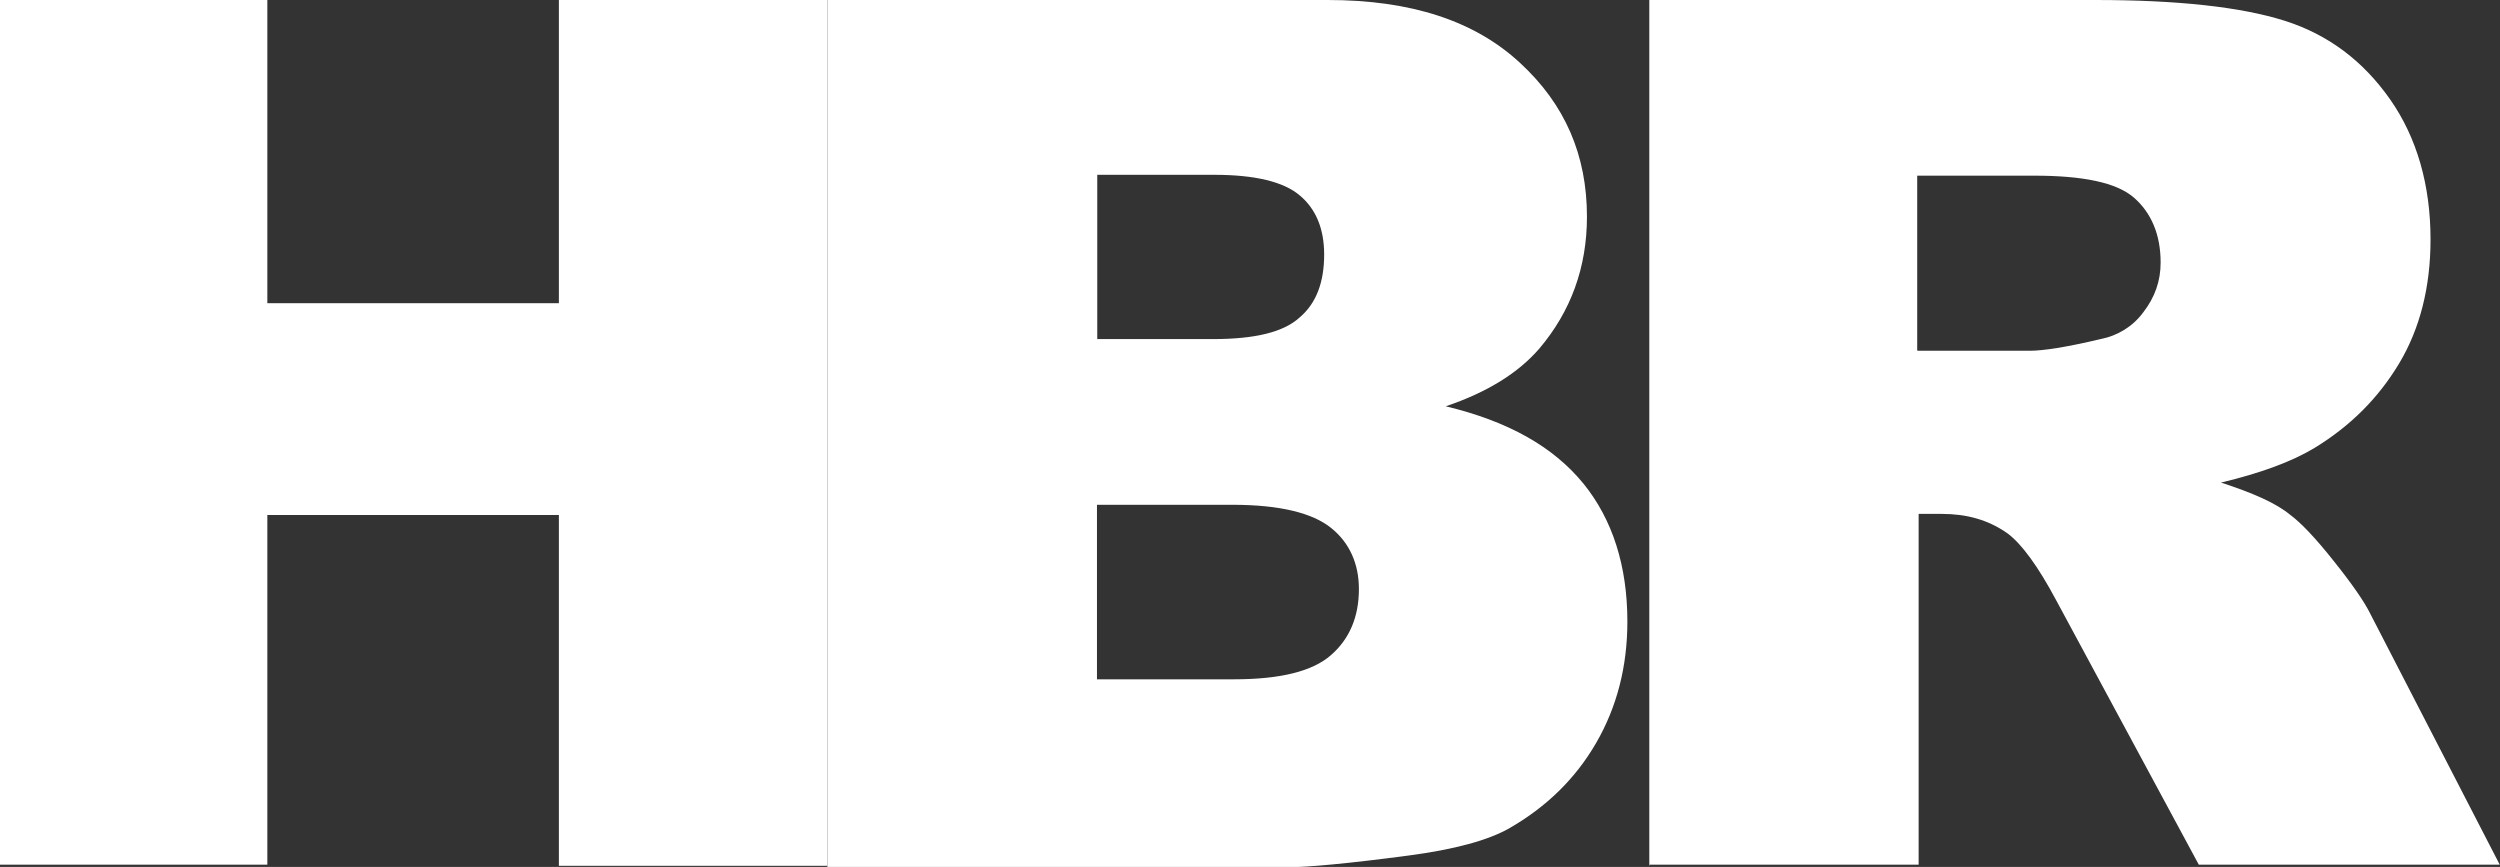
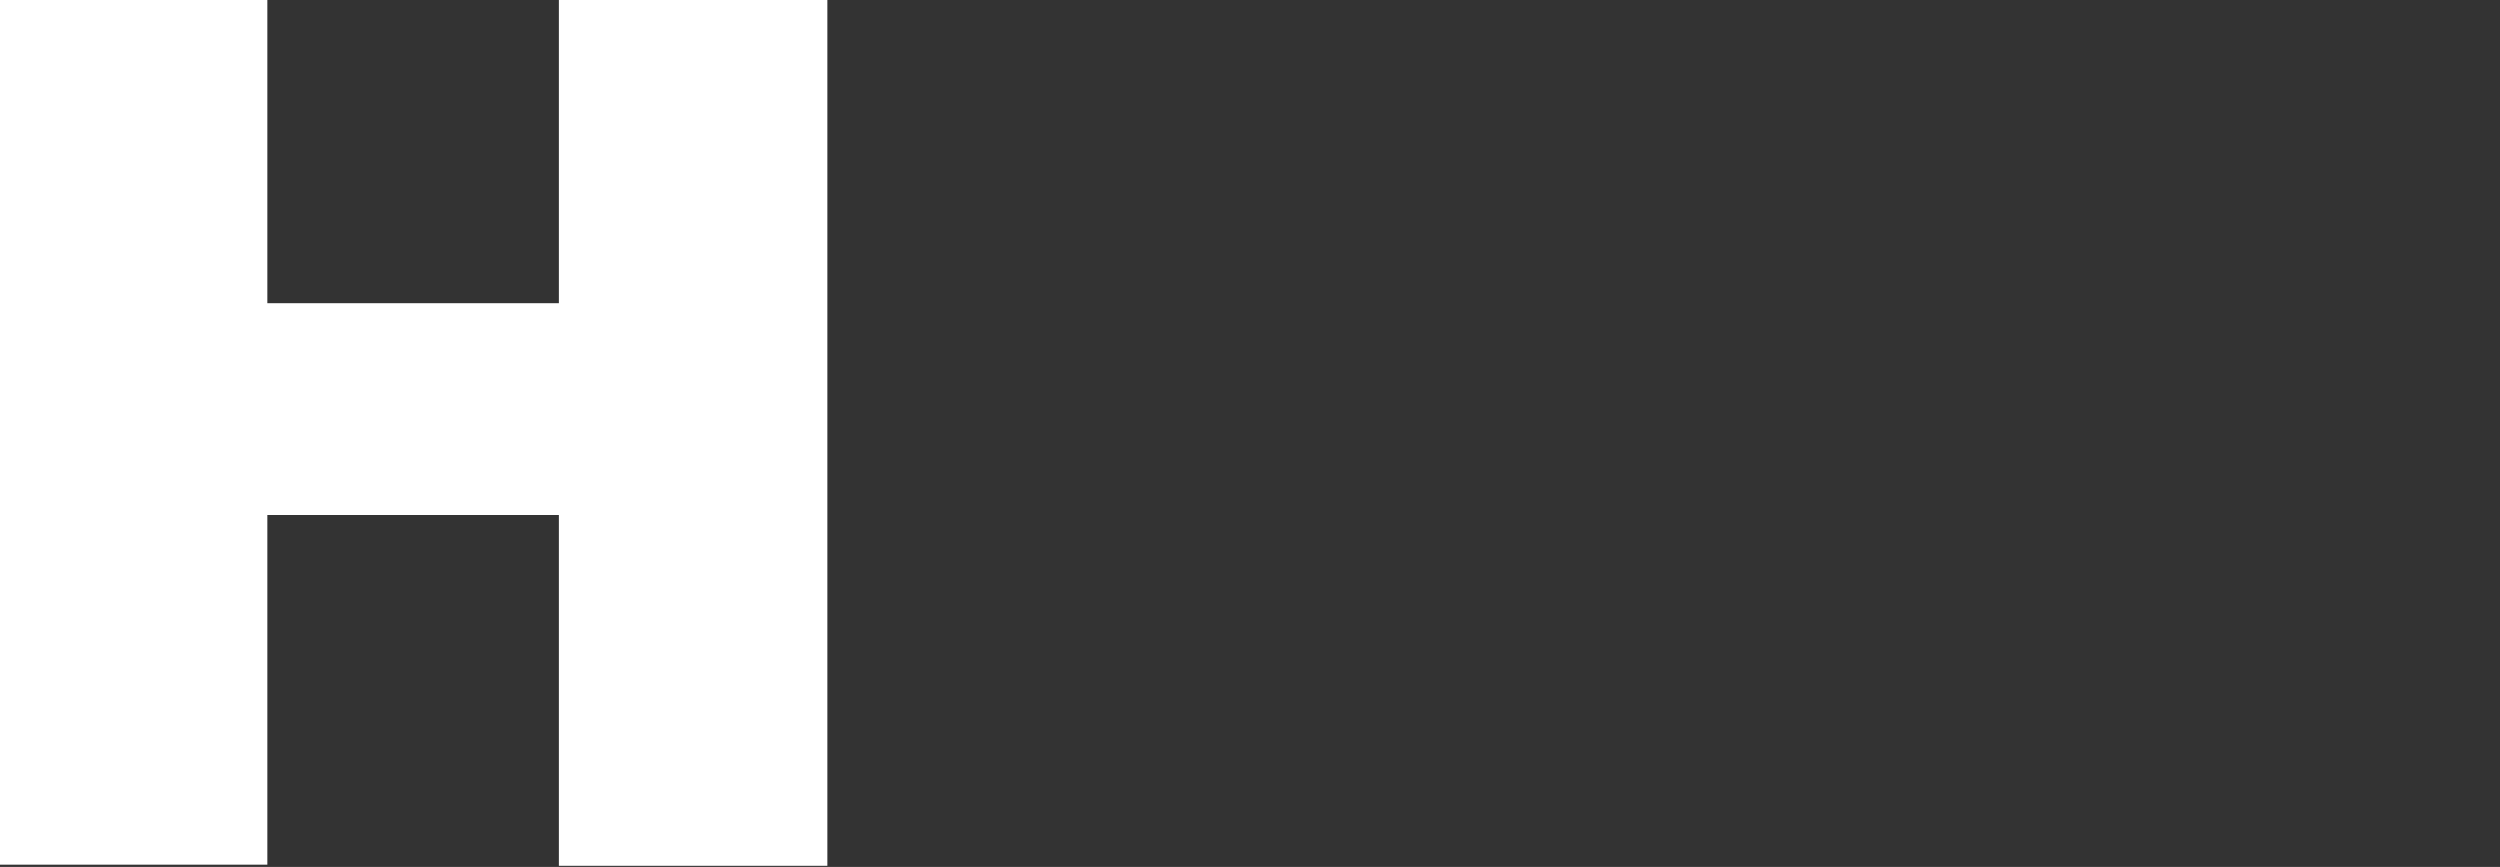
<svg xmlns="http://www.w3.org/2000/svg" id="Camada_2" data-name="Camada 2" viewBox="0 0 87.81 30.45">
  <rect x="0" y="0" width="87.81" height="30.45" fill="#333333" stroke="none" />
  <defs>
    <style>
      .cls-1 {
        fill: #fff;
      }
    </style>
  </defs>
  <g id="Camada_1-2" data-name="Camada 1">
    <g>
      <path class="cls-1" d="M0,0h9.39v10.65h10.24V0h9.43v30.41h-9.43v-12.32h-10.24v12.28H0V0Z" />
      <g>
-         <path class="cls-1" d="M29.07,0h17.56c2.93,0,5.16.73,6.75,2.2,1.59,1.46,2.36,3.25,2.36,5.41,0,1.79-.57,3.33-1.67,4.63-.73.85-1.83,1.54-3.29,2.03,2.2.53,3.78,1.42,4.84,2.72,1.02,1.26,1.54,2.89,1.54,4.84,0,1.59-.37,3.01-1.1,4.27s-1.75,2.24-3.01,2.97c-.77.45-1.99.77-3.58.98-2.11.28-3.54.41-4.23.41h-16.18V0ZM38.54,11.91h4.07c1.46,0,2.48-.24,3.05-.77.57-.49.85-1.22.85-2.2,0-.89-.28-1.59-.85-2.07-.57-.49-1.59-.73-3.01-.73h-4.11v5.77ZM38.54,23.86h4.8c1.63,0,2.76-.28,3.41-.85.65-.57.98-1.34.98-2.32,0-.89-.33-1.63-.98-2.15s-1.79-.81-3.46-.81h-4.76v6.14Z" />
-         <path class="cls-1" d="M57.93,30.41V0h15.65c2.89,0,5.12.24,6.67.73,1.54.49,2.76,1.42,3.7,2.76s1.42,3.01,1.42,4.92c0,1.67-.37,3.13-1.1,4.35s-1.71,2.2-2.97,2.97c-.81.49-1.91.89-3.29,1.22,1.14.37,1.95.73,2.44,1.14.33.24.85.77,1.5,1.59.65.81,1.1,1.46,1.3,1.87l4.55,8.82h-10.57l-5-9.27c-.65-1.22-1.22-1.99-1.71-2.36-.69-.49-1.46-.69-2.32-.69h-.81v12.32h-9.47v.04ZM67.36,12.32h3.94c.45,0,1.26-.12,2.48-.41.61-.12,1.14-.45,1.5-.94.41-.53.61-1.1.61-1.75,0-.98-.33-1.75-.94-2.28-.61-.53-1.79-.77-3.5-.77h-4.11v6.14h0Z" />
-       </g>
+         </g>
    </g>
  </g>
</svg>